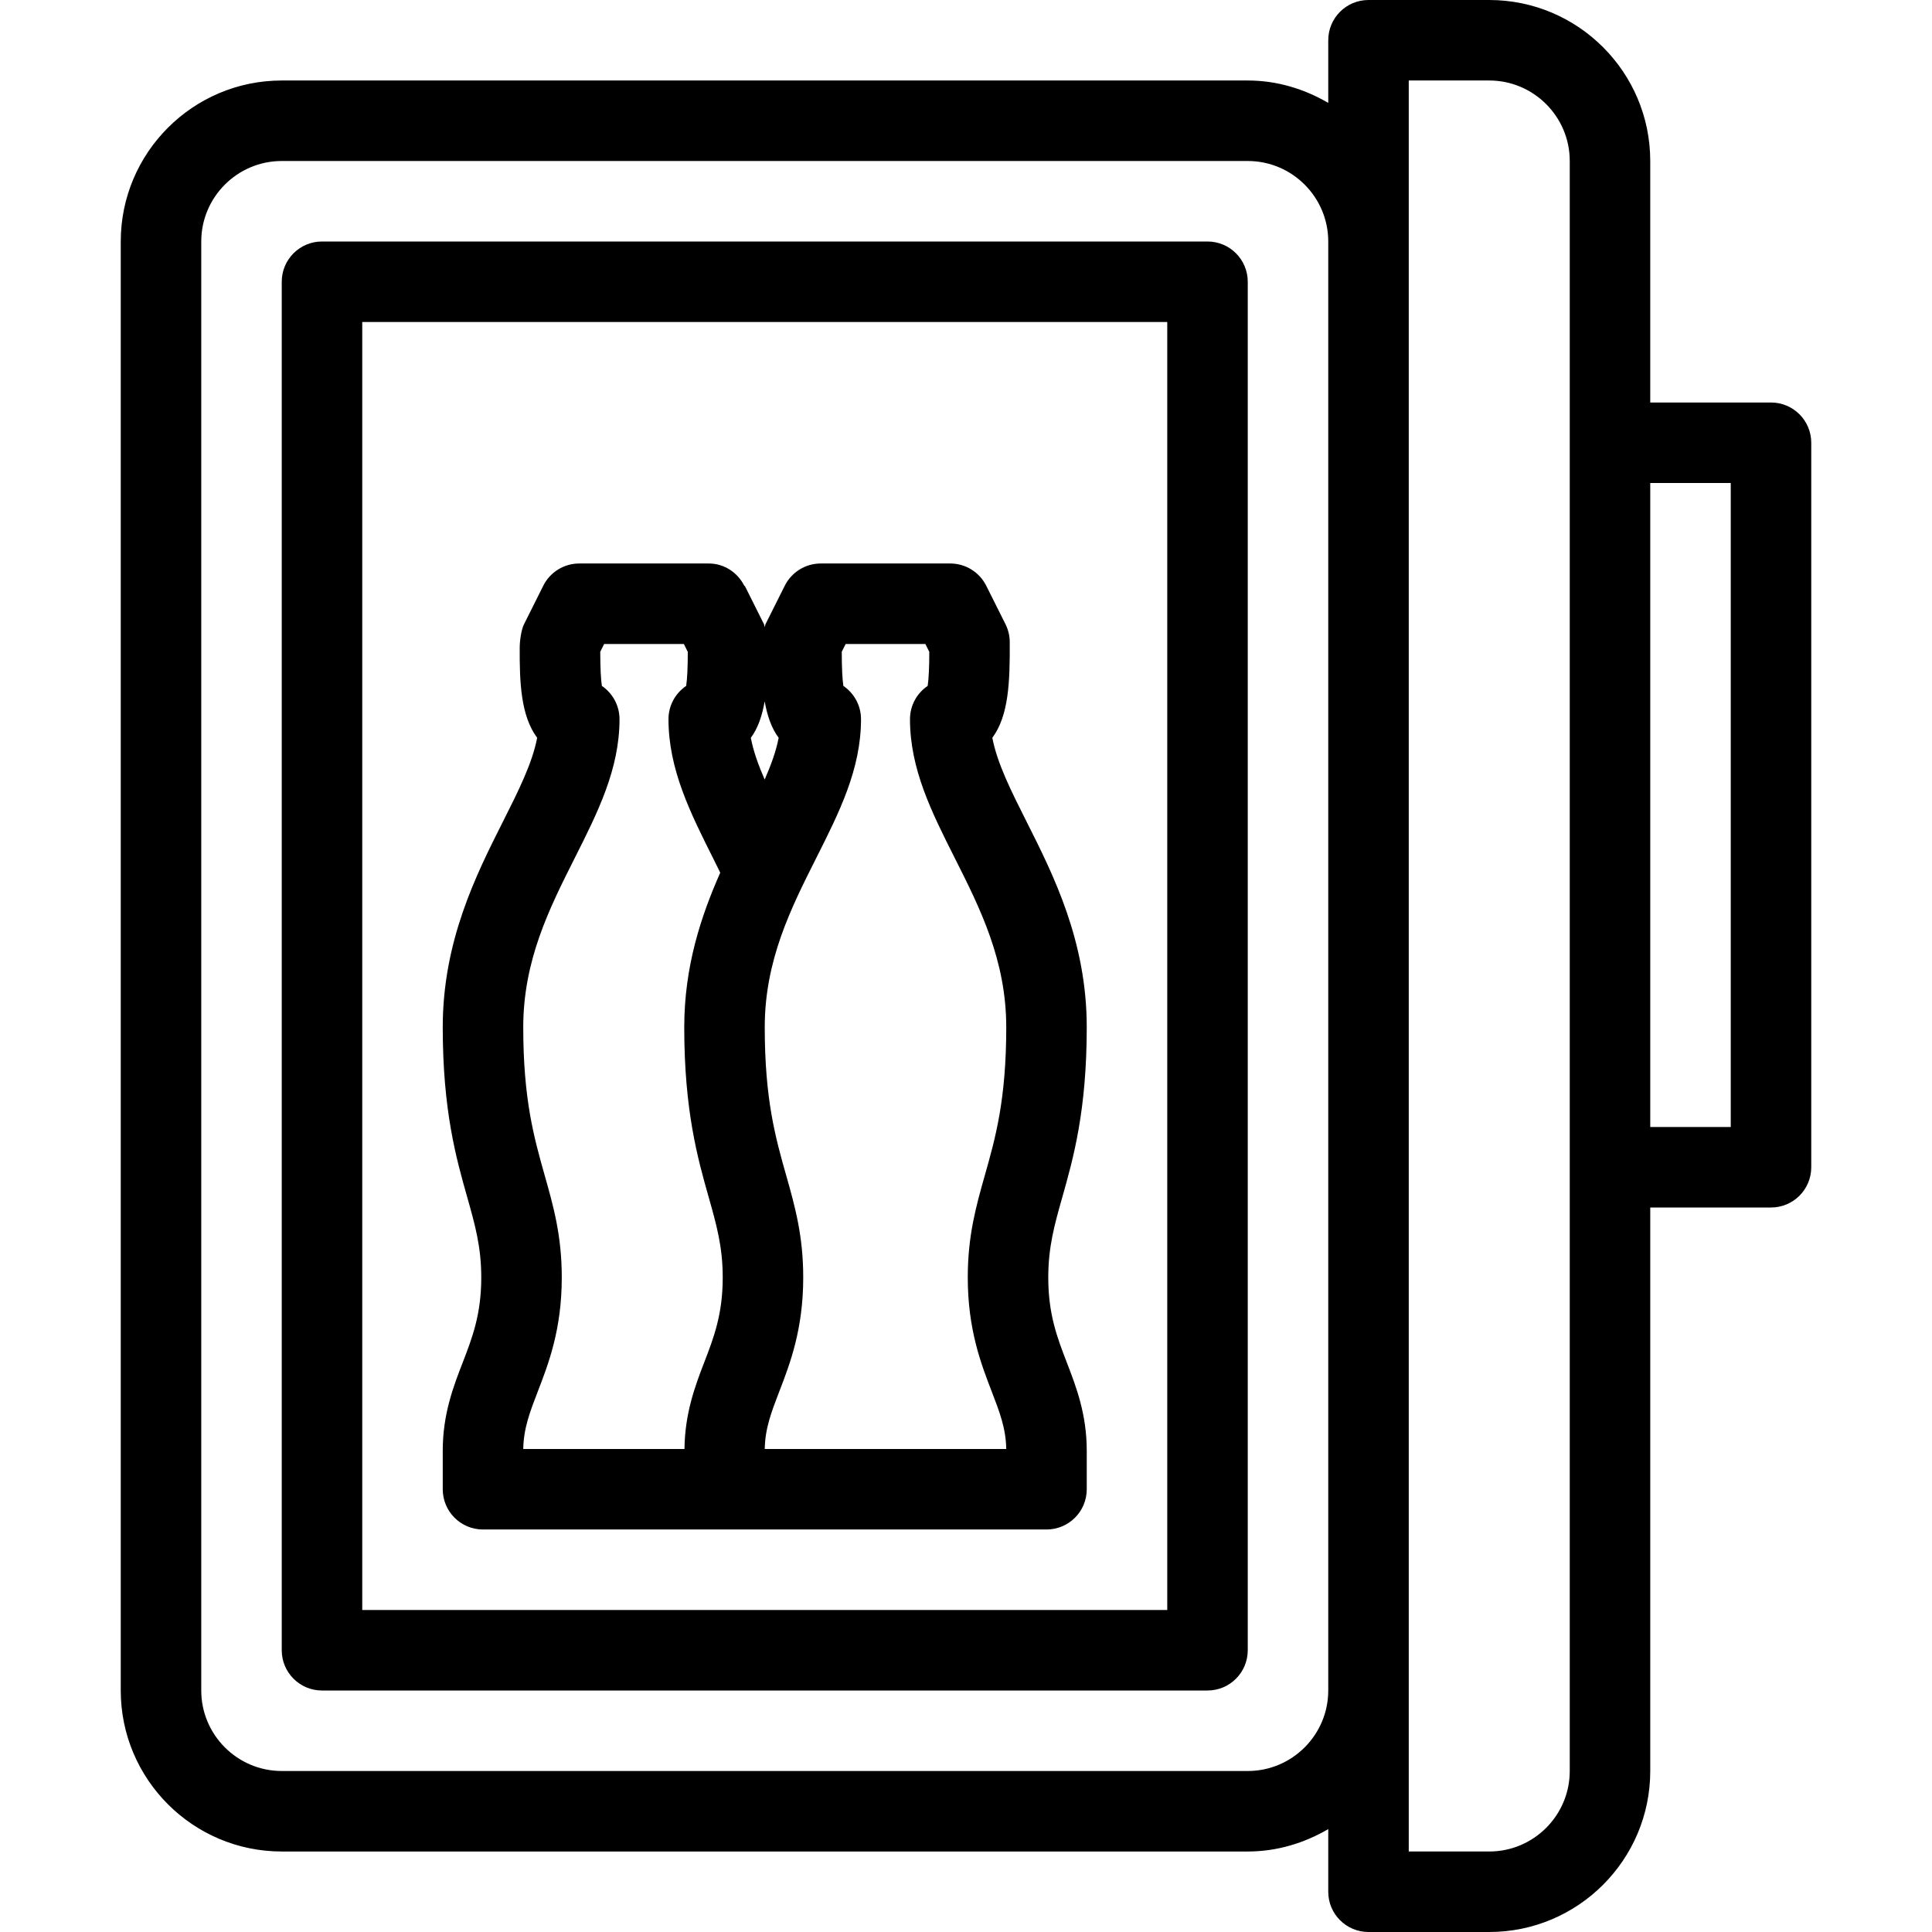
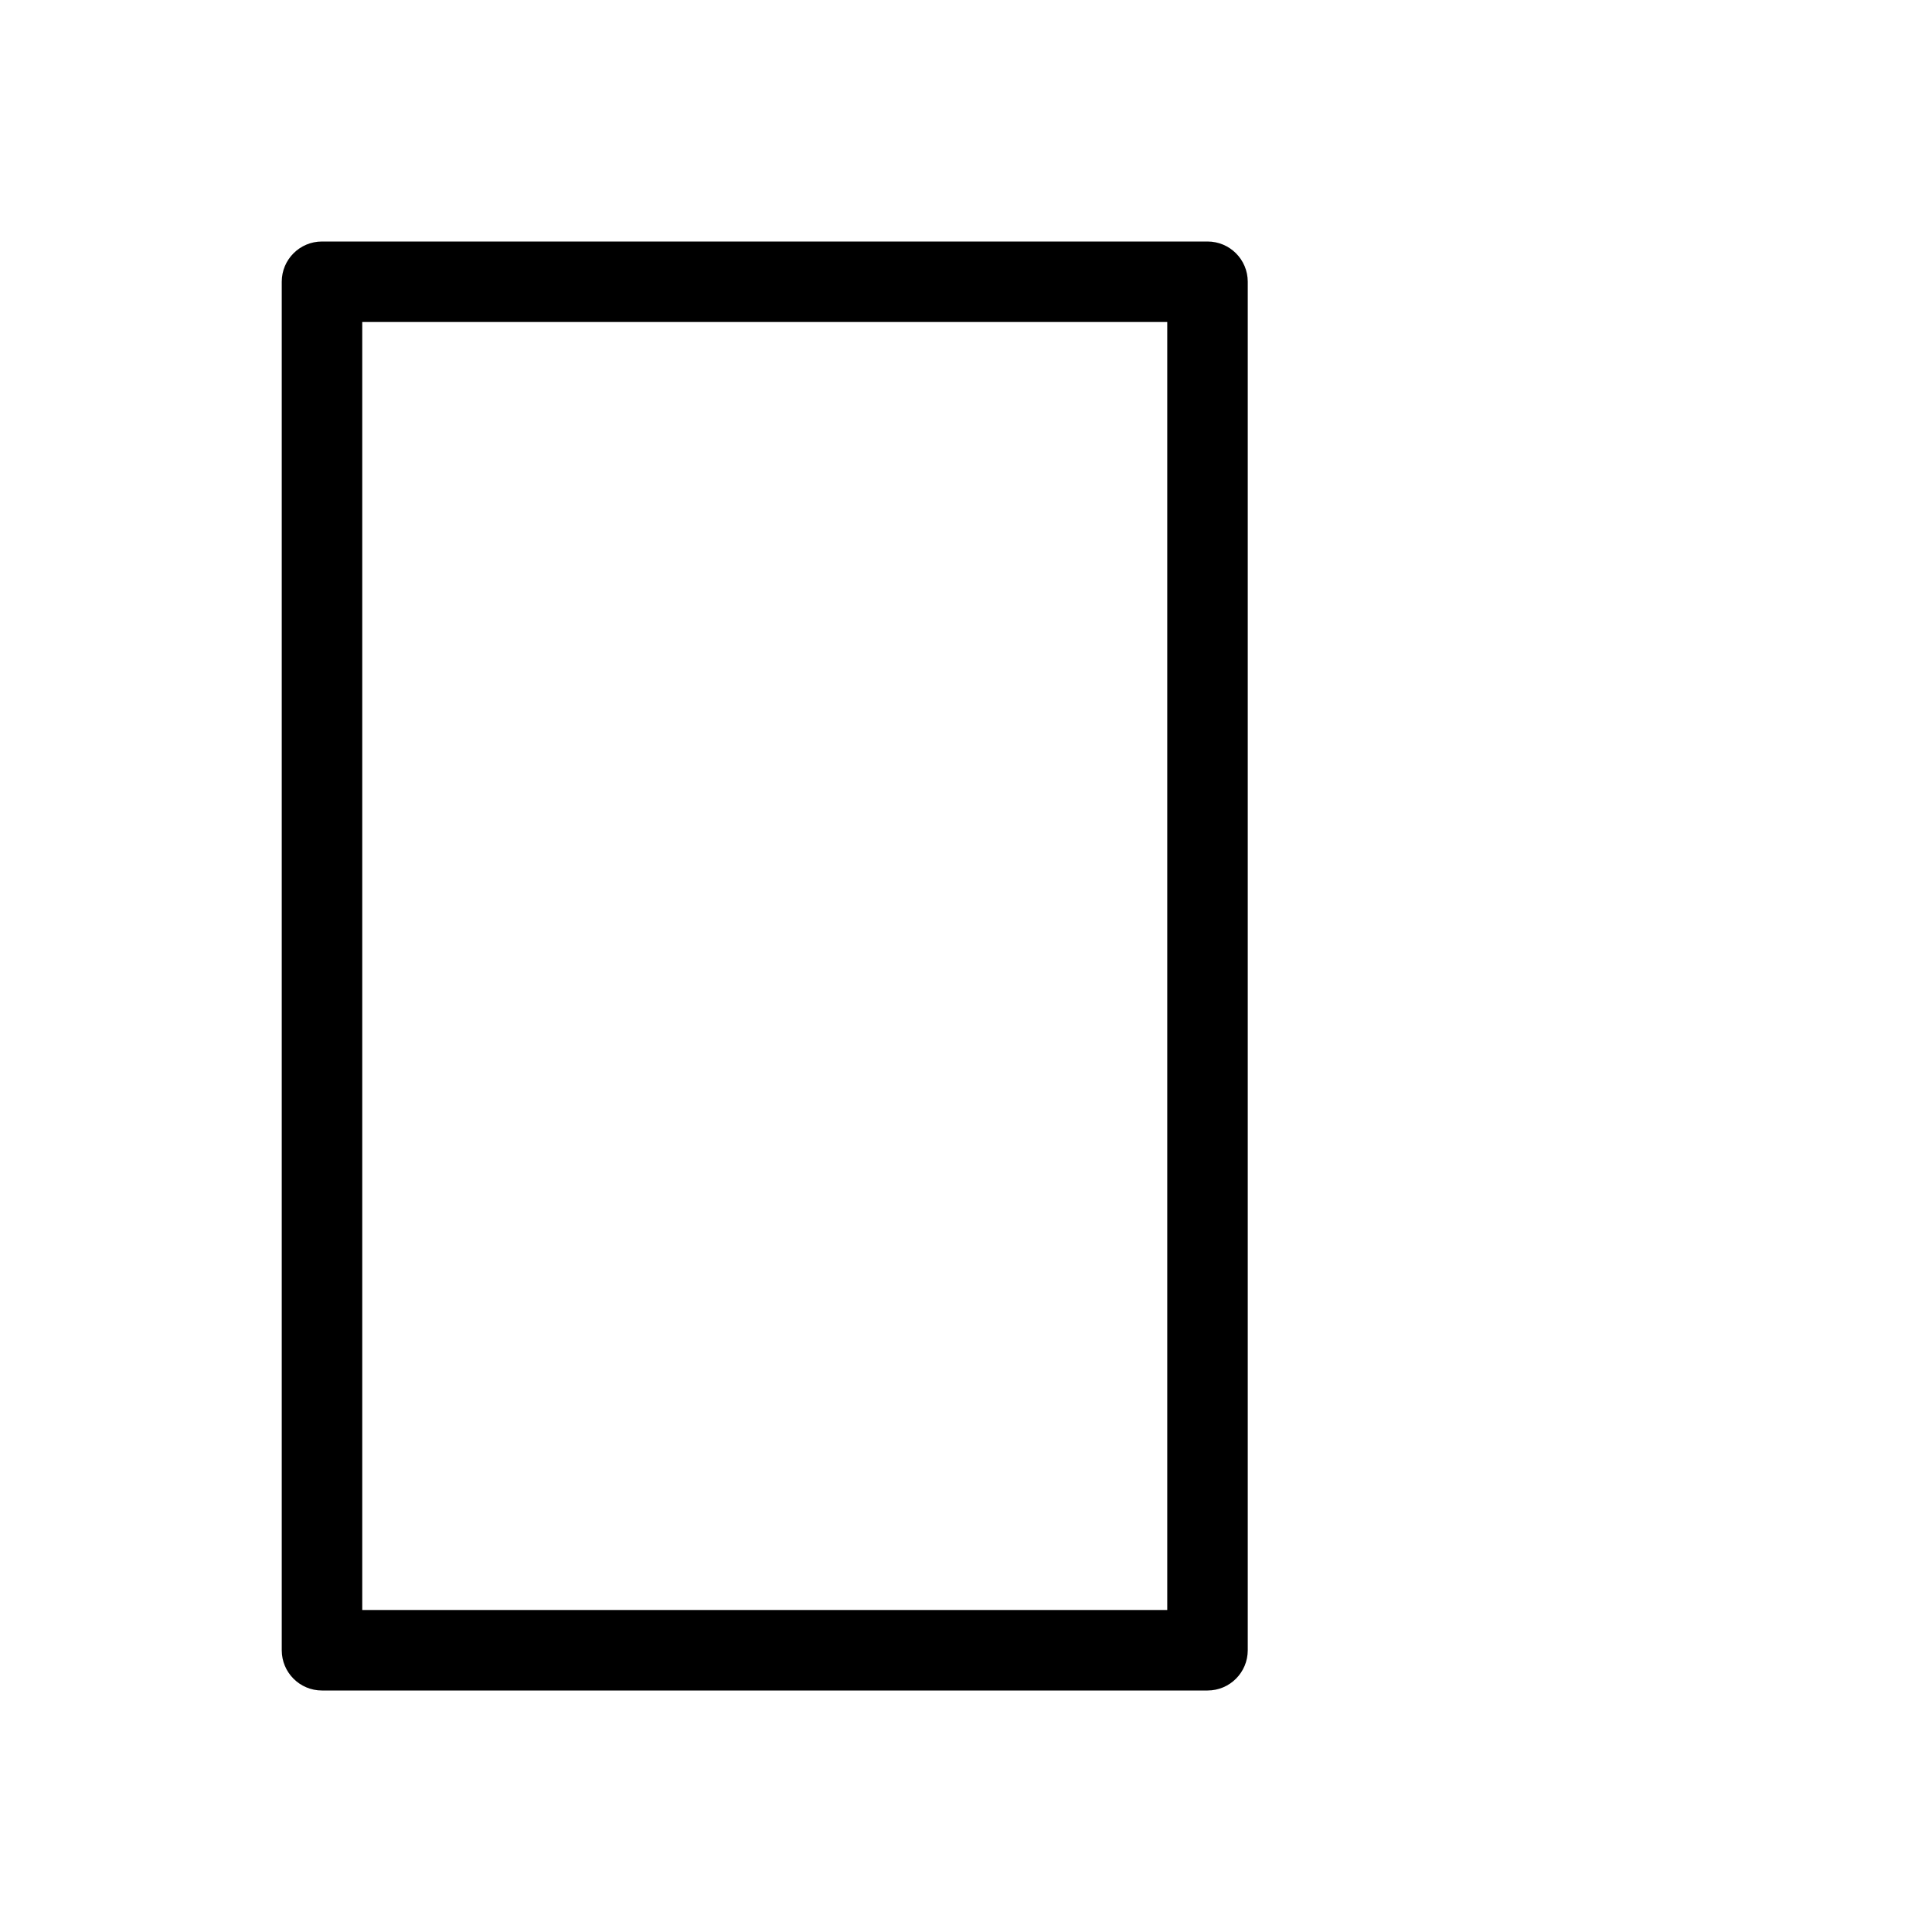
<svg xmlns="http://www.w3.org/2000/svg" version="1.1" id="Layer_1" x="0px" y="0px" viewBox="0 0 512 512" style="enable-background:new 0 0 512 512;" xml:space="preserve" width="20" height="20">
  <g>
    <g>
      <g>
        <path d="M320,64H85.333c-5.896,0-10.667,4.771-10.667,10.667v362.667c0,5.896,4.771,10.667,10.667,10.667H320     c5.896,0,10.667-4.771,10.667-10.667V74.667C330.667,68.771,325.896,64,320,64z M309.333,426.667H96V85.333h213.333V426.667z" />
-         <path d="M128,405.333h64h85.333c5.896,0,10.667-4.771,10.667-10.667v-10.198c0-9.698-2.802-16.958-5.271-23.365     c-2.531-6.563-4.927-12.76-4.927-22.552c0-8.125,1.646-13.948,3.729-21.313c2.885-10.188,6.469-22.865,6.469-45.01     c0-22.823-8.833-40.354-15.927-54.438c-4.125-8.198-7.802-15.49-9.094-22.271c4.344-5.844,4.677-14.813,4.615-25.323     c0-1.656-0.385-3.292-1.125-4.771l-5.104-10.198c-1.813-3.615-5.5-5.896-9.542-5.896H217.51c-4.042,0-7.729,2.281-9.542,5.896     l-5.104,10.198c-0.095,0.189-0.134,0.535-0.217,0.768c-0.1-0.242-0.061-0.522-0.178-0.758l-5.104-10.208l-0.096,0.048     c-1.753-3.49-5.271-5.944-9.445-5.944H153.51c-4.042,0-7.729,2.281-9.542,5.896l-5.104,10.208     c-0.729,1.458-1.125,4.427-1.135,6.063c-0.052,9.333,0.281,18.188,4.625,24.021c-1.292,6.781-4.969,14.073-9.094,22.271     c-7.094,14.083-15.927,31.615-15.927,54.438c0,22.146,3.594,34.823,6.479,45.01c2.083,7.375,3.729,13.188,3.729,21.313     c0,9.792-2.396,15.99-4.927,22.552c-2.479,6.406-5.281,13.667-5.281,23.354v10.208C117.333,400.563,122.104,405.333,128,405.333z      M216.313,227.385c6.104-12.115,11.865-23.563,11.865-36.781c0-3.677-1.854-6.906-4.677-8.833     c-0.271-1.792-0.417-4.708-0.427-9.042l1.031-2.063h21.125l1.042,2.073c0,4.115-0.146,7.135-0.427,9.031     c-2.833,1.917-4.688,5.156-4.688,8.833c0,13.219,5.76,24.667,11.865,36.781c6.708,13.323,13.646,27.094,13.646,44.844     c0,19.188-2.875,29.365-5.667,39.208c-2.333,8.24-4.531,16.031-4.531,27.115c0,13.76,3.521,22.896,6.354,30.229     c2.083,5.417,3.75,9.729,3.844,15.219h-64c0.094-5.49,1.76-9.802,3.844-15.219c2.833-7.333,6.354-16.469,6.354-30.229     c0-11.083-2.198-18.875-4.531-27.115c-2.792-9.844-5.667-20.021-5.667-39.208C202.667,254.479,209.604,240.708,216.313,227.385z      M202.646,185.868c0.658,3.665,1.733,6.999,3.708,9.652c-0.672,3.526-2.02,7.212-3.708,11.07     c-1.676-3.858-3.003-7.539-3.667-11.06C200.923,192.911,201.984,189.592,202.646,185.868z M144.333,311.427     c-2.781-9.844-5.667-20.021-5.667-39.198c0-17.75,6.938-31.521,13.646-44.844c6.104-12.115,11.865-23.563,11.865-36.781     c0-3.677-1.854-6.906-4.677-8.833c-0.271-1.792-0.417-4.708-0.427-9.042l1.031-2.063h21.125l1.042,2.083     c0,4.115-0.146,7.135-0.427,9.021c-2.833,1.917-4.688,5.156-4.688,8.833c0,13.281,5.802,24.833,11.938,37.063l1.779,3.603     c-5.083,11.486-9.539,24.849-9.539,40.96c0,22.146,3.583,34.823,6.469,45.01c2.083,7.365,3.729,13.188,3.729,21.313     c0,9.792-2.396,15.99-4.927,22.552c-2.424,6.29-5.109,13.461-5.208,22.896h-42.729c0.094-5.49,1.76-9.802,3.844-15.219     c2.833-7.333,6.365-16.458,6.365-30.229C148.875,327.469,146.667,319.677,144.333,311.427z" />
-         <path d="M469.333,106.667h-32v-64C437.333,19.135,418.198,0,394.667,0h-32C356.771,0,352,4.771,352,10.667v16.6     c-6.301-3.674-13.527-5.934-21.333-5.934h-256C51.135,21.333,32,40.469,32,64v384c0,23.531,19.135,42.667,42.667,42.667h256     c7.806,0,15.033-2.259,21.333-5.934v16.6c0,5.896,4.771,10.667,10.667,10.667h32c23.531,0,42.667-19.135,42.667-42.667V320h32     c5.896,0,10.667-4.771,10.667-10.667v-192C480,111.438,475.229,106.667,469.333,106.667z M352,448     c0,11.76-9.573,21.333-21.333,21.333h-256c-11.76,0-21.333-9.573-21.333-21.333V64c0-11.76,9.573-21.333,21.333-21.333h256     C342.427,42.667,352,52.24,352,64V448z M416,469.333c0,11.76-9.573,21.333-21.333,21.333h-21.333V21.333h21.333     c11.76,0,21.333,9.573,21.333,21.333V469.333z M458.667,298.667h-21.333V128h21.333V298.667z" />
      </g>
    </g>
  </g>
  <g>
</g>
  <g>
</g>
  <g>
</g>
  <g>
</g>
  <g>
</g>
  <g>
</g>
  <g>
</g>
  <g>
</g>
  <g>
</g>
  <g>
</g>
  <g>
</g>
  <g>
</g>
  <g>
</g>
  <g>
</g>
  <g>
</g>
</svg>